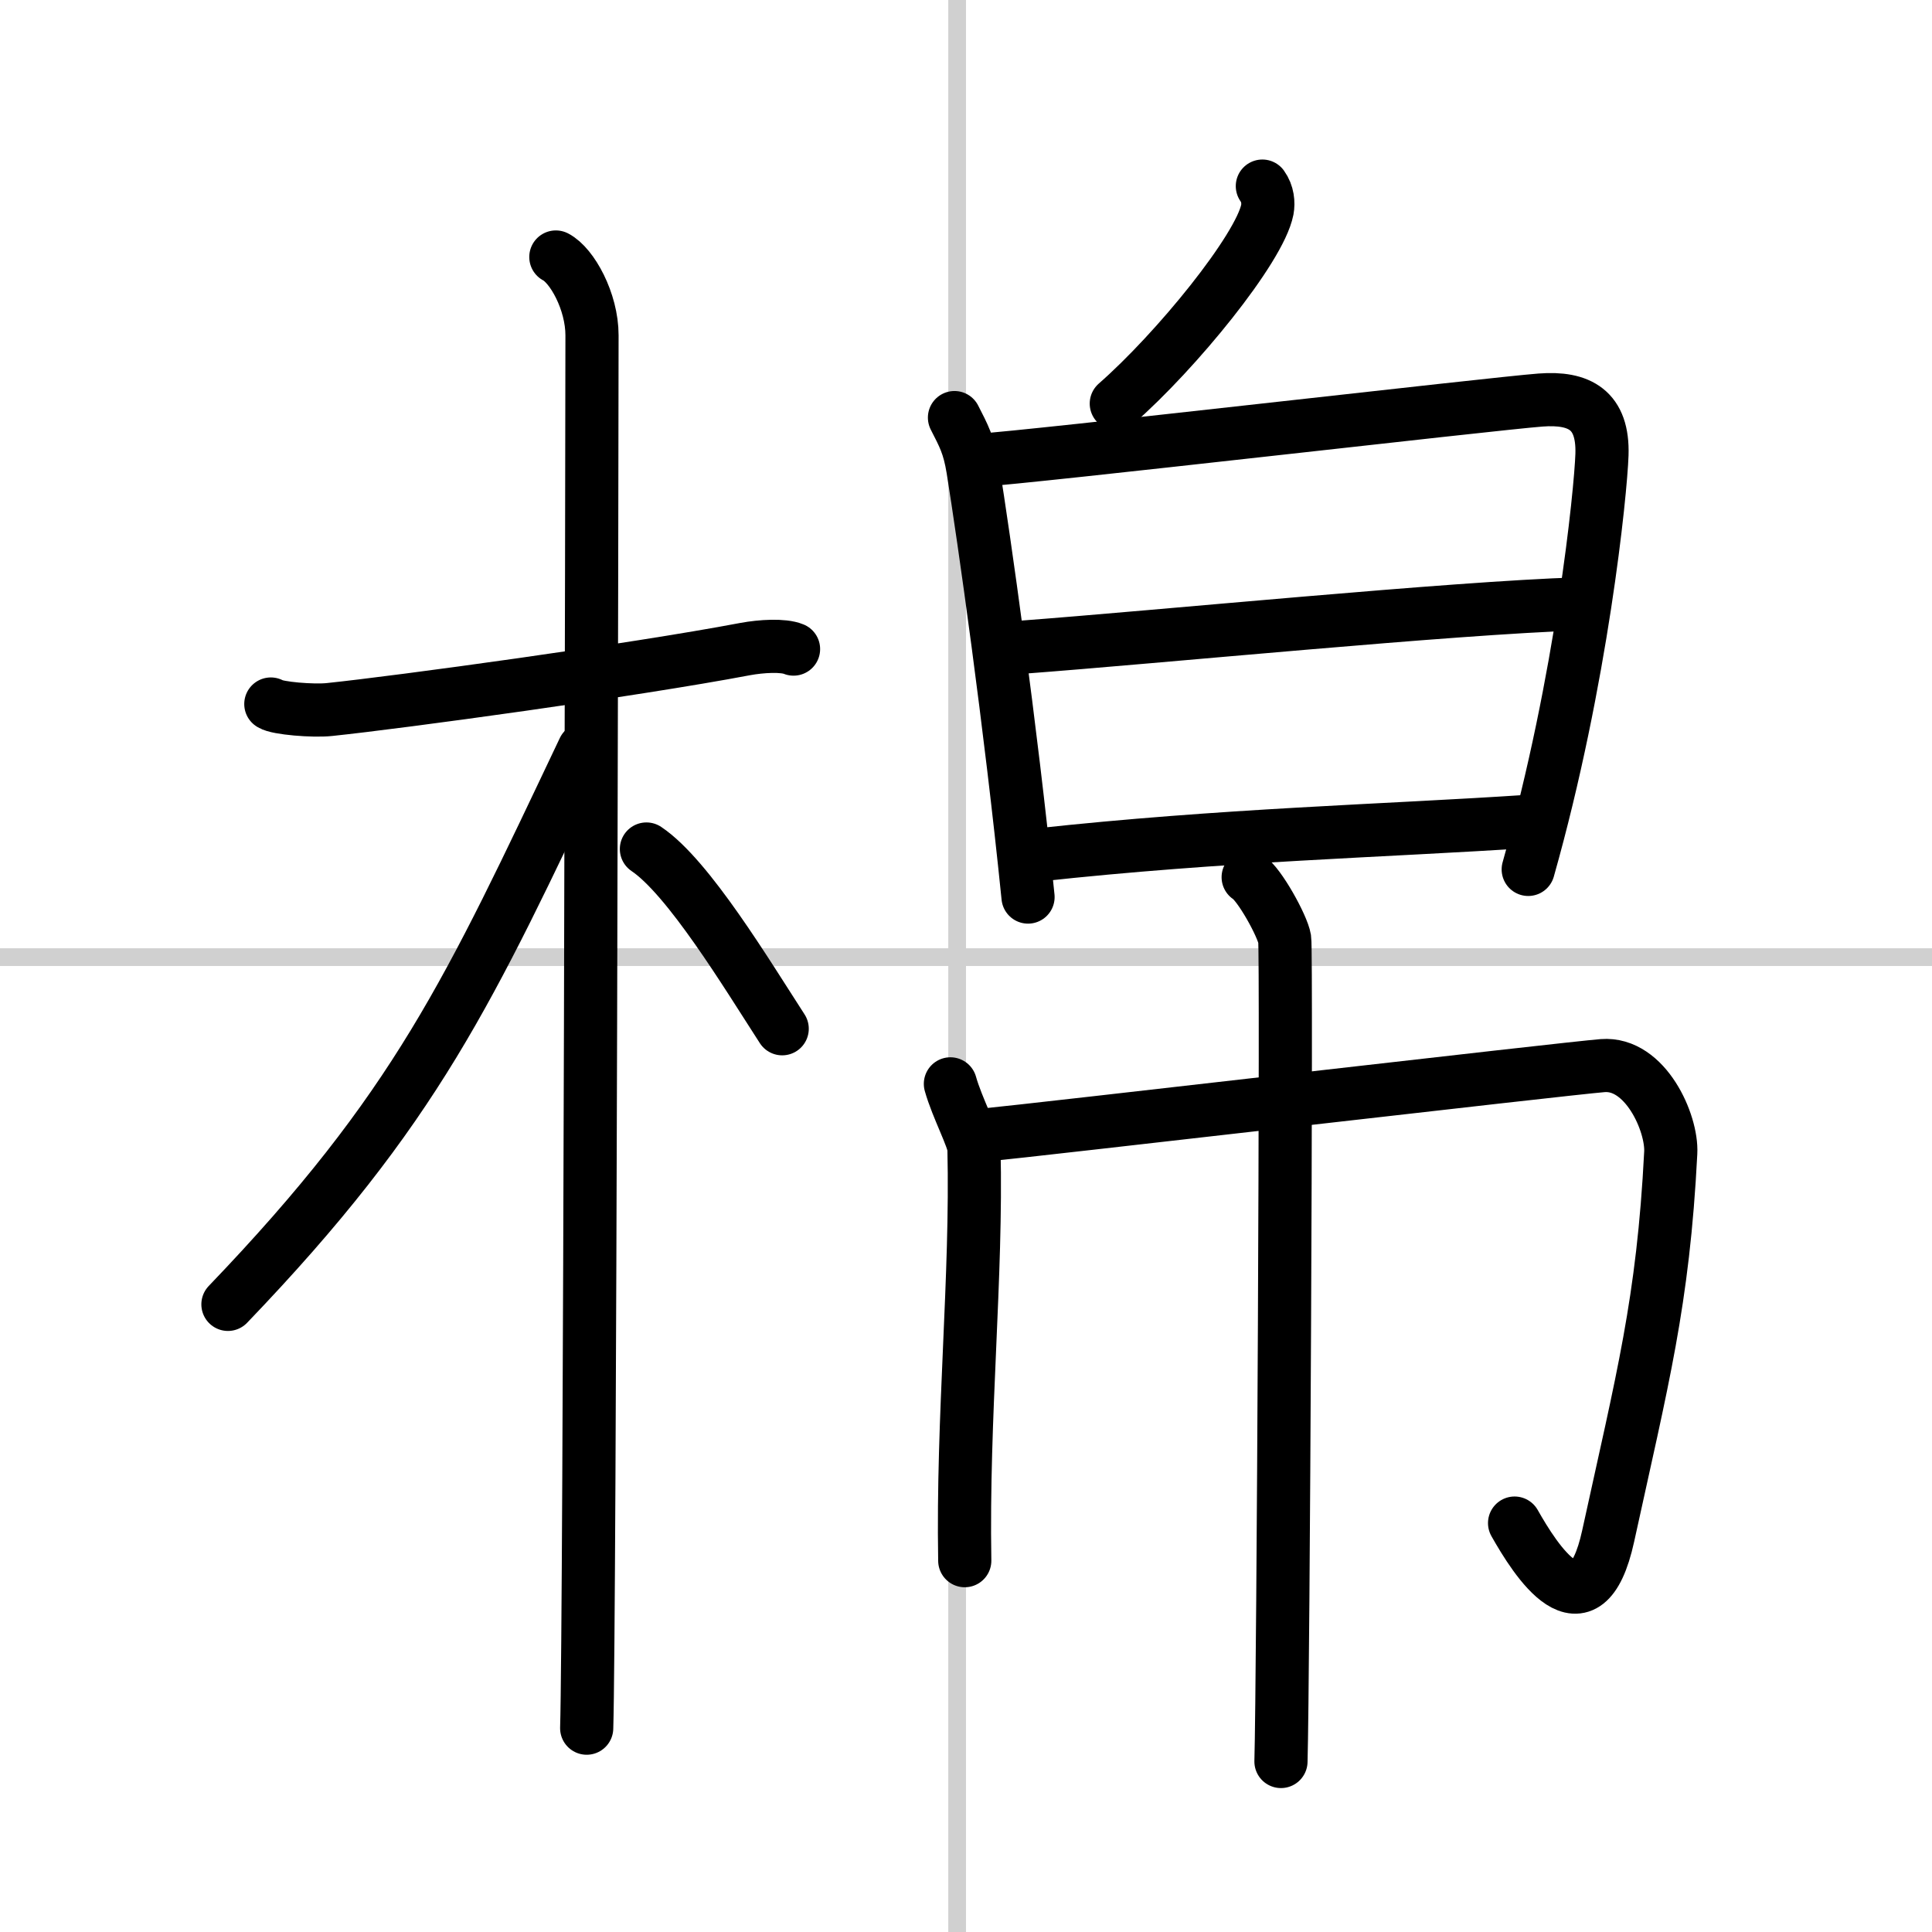
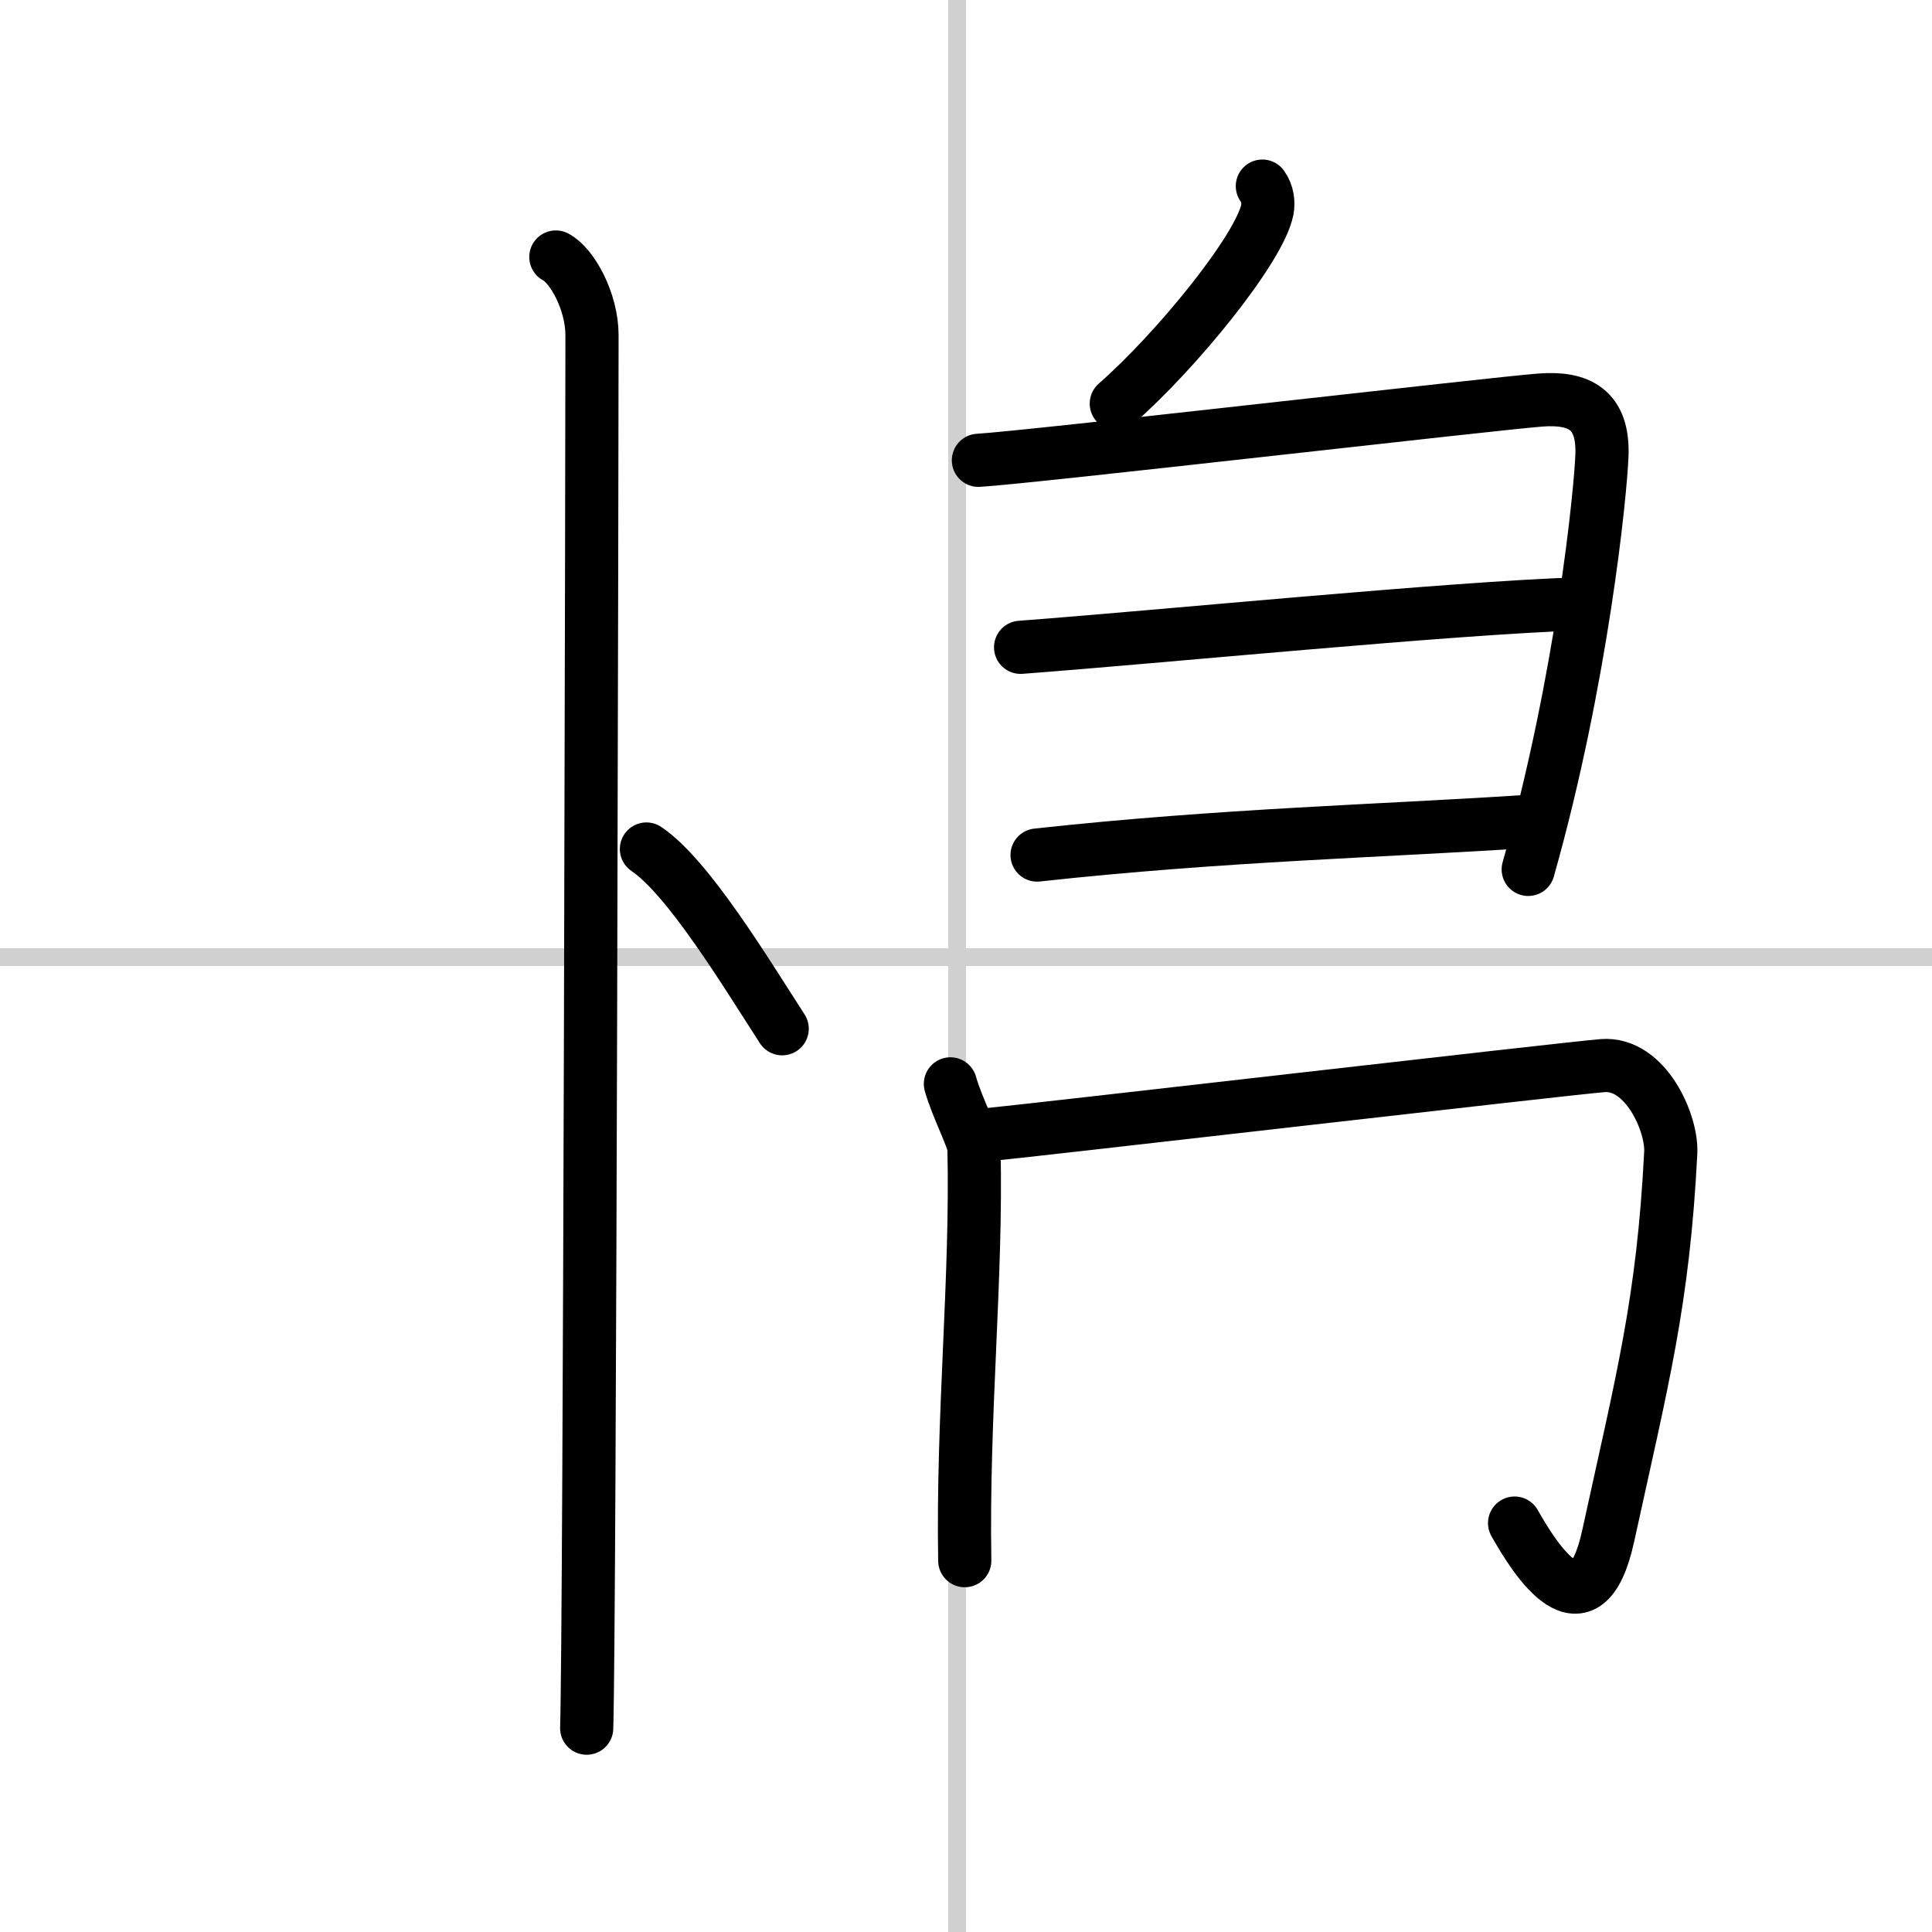
<svg xmlns="http://www.w3.org/2000/svg" width="400" height="400" viewBox="0 0 109 109">
  <rect x="0" y="0" width="109" height="109" fill="#808080" stroke="none" />
  <g fill="none" stroke="#000" stroke-linecap="round" stroke-linejoin="round" stroke-width="3">
    <rect width="100%" height="100%" fill="#fff" stroke="#fff" />
    <line x1="54" x2="54" y2="109" stroke="#d0d0d0" stroke-width="1" />
    <line x2="109" y1="54" y2="54" stroke="#d0d0d0" stroke-width="1" />
-     <path d="m15.28 39.72c0.35 0.24 2.39 0.41 3.31 0.31 3.94-0.41 17.12-2.21 23.45-3.41 0.92-0.17 2.15-0.24 2.73 0" />
    <path d="m31.36 14.5c0.91 0.47 2.04 2.5 2.04 4.42 0 4.58-0.12 72.75-0.3 78.58" />
-     <path d="M32.94,42.28C26.47,55.91,23.5,62.5,12.86,73.59" />
    <path d="m36.47 47.9c2.37 1.59 5.66 7.05 7.66 10.14" />
    <path d="m71.22 10.5c0.31 0.43 0.35 0.95 0.28 1.33-0.43 2.2-5.14 7.98-8.52 10.94" />
-     <path d="m53.85 23.56c0.52 1.02 0.82 1.55 1.04 2.9 0.61 3.79 2.12 14.38 3.11 24.15" />
    <path d="m55.2 25.97c2.92-0.17 29.05-3.2 31.71-3.4 2.21-0.17 3.55 0.56 3.47 3.08-0.07 2.1-1.13 12.7-4.16 23.4" />
    <path d="m57.58 36.52c8-0.6 24.3-2.22 31.51-2.45" />
    <path d="m58.51 48.24c10.51-1.15 19.64-1.36 27.72-1.9" />
    <path d="m53.62 61.15c0.38 1.35 1.31 3.07 1.33 3.65 0.17 7.28-0.66 15.01-0.52 23.25" />
    <path d="m55.5 64.04c2.75-0.26 32.87-3.76 34.92-3.92 2.41-0.19 3.93 3.24 3.84 4.92-0.43 8.44-1.6 12.78-3.53 21.62-1.28 5.85-4.12 1.32-5.28-0.73" />
-     <path d="m70.42 49.49c0.62 0.37 1.94 2.75 2.06 3.49s-0.08 41.81-0.21 46.4" />
  </g>
</svg>